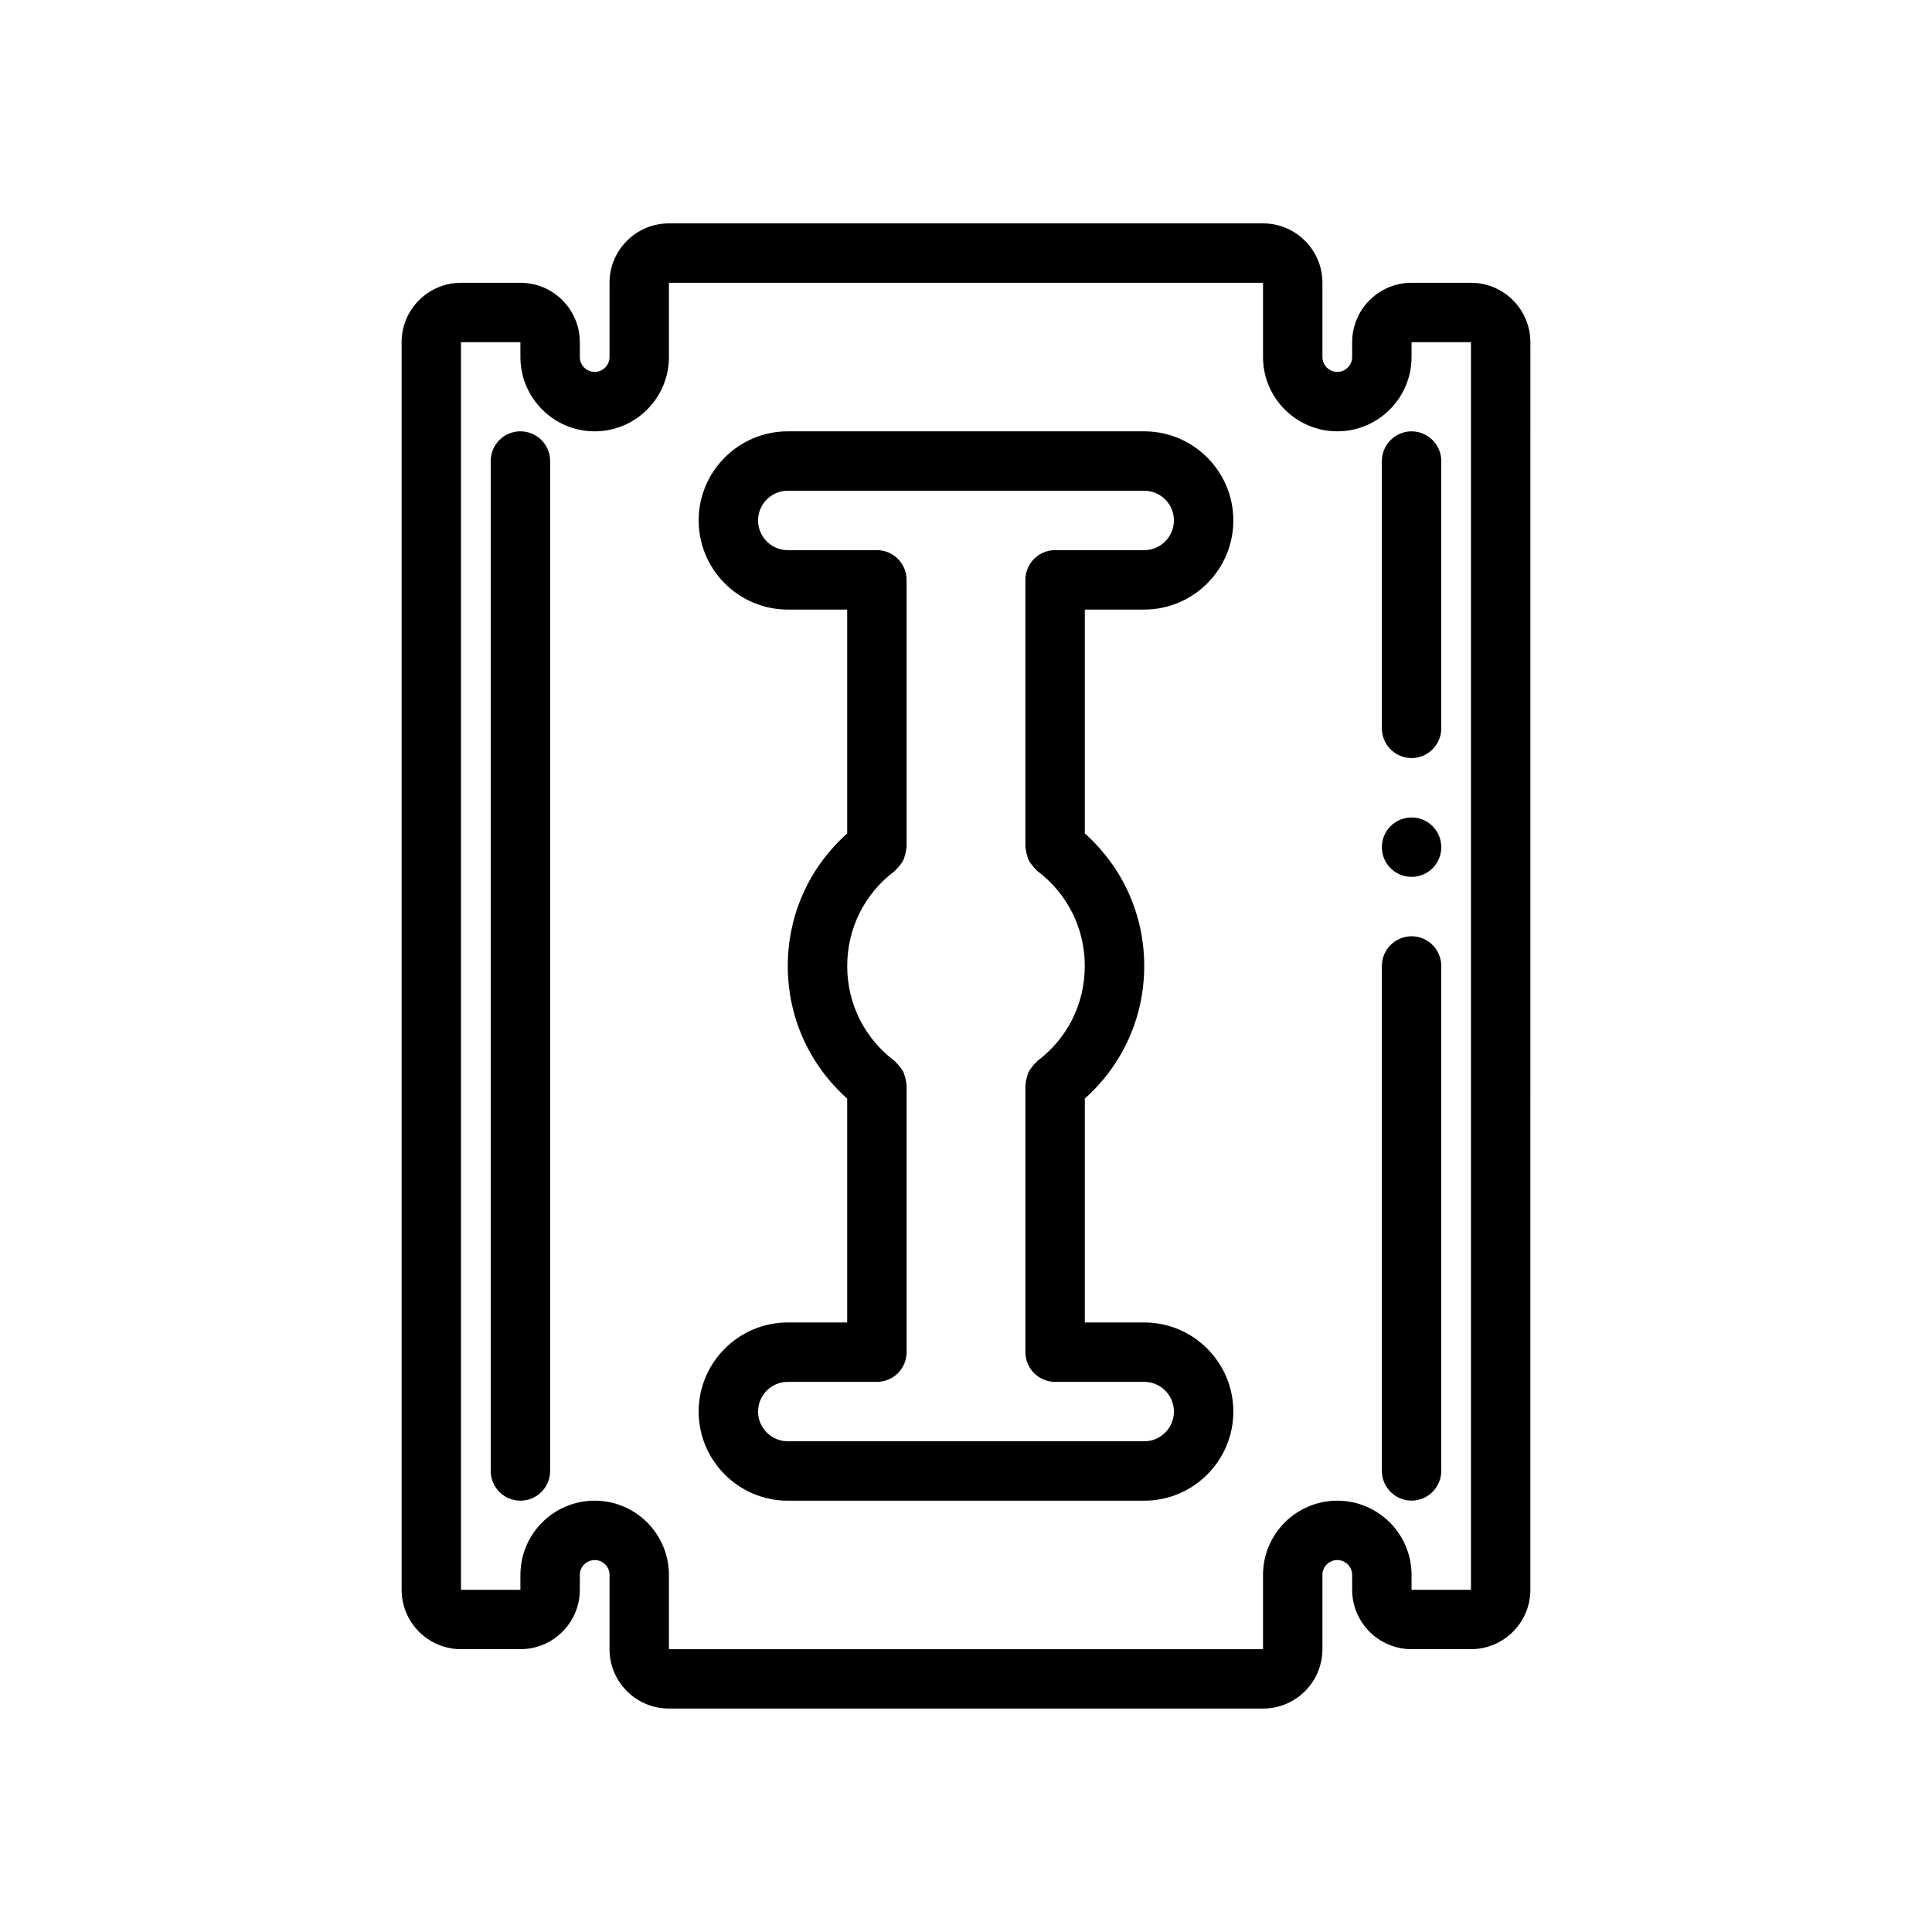
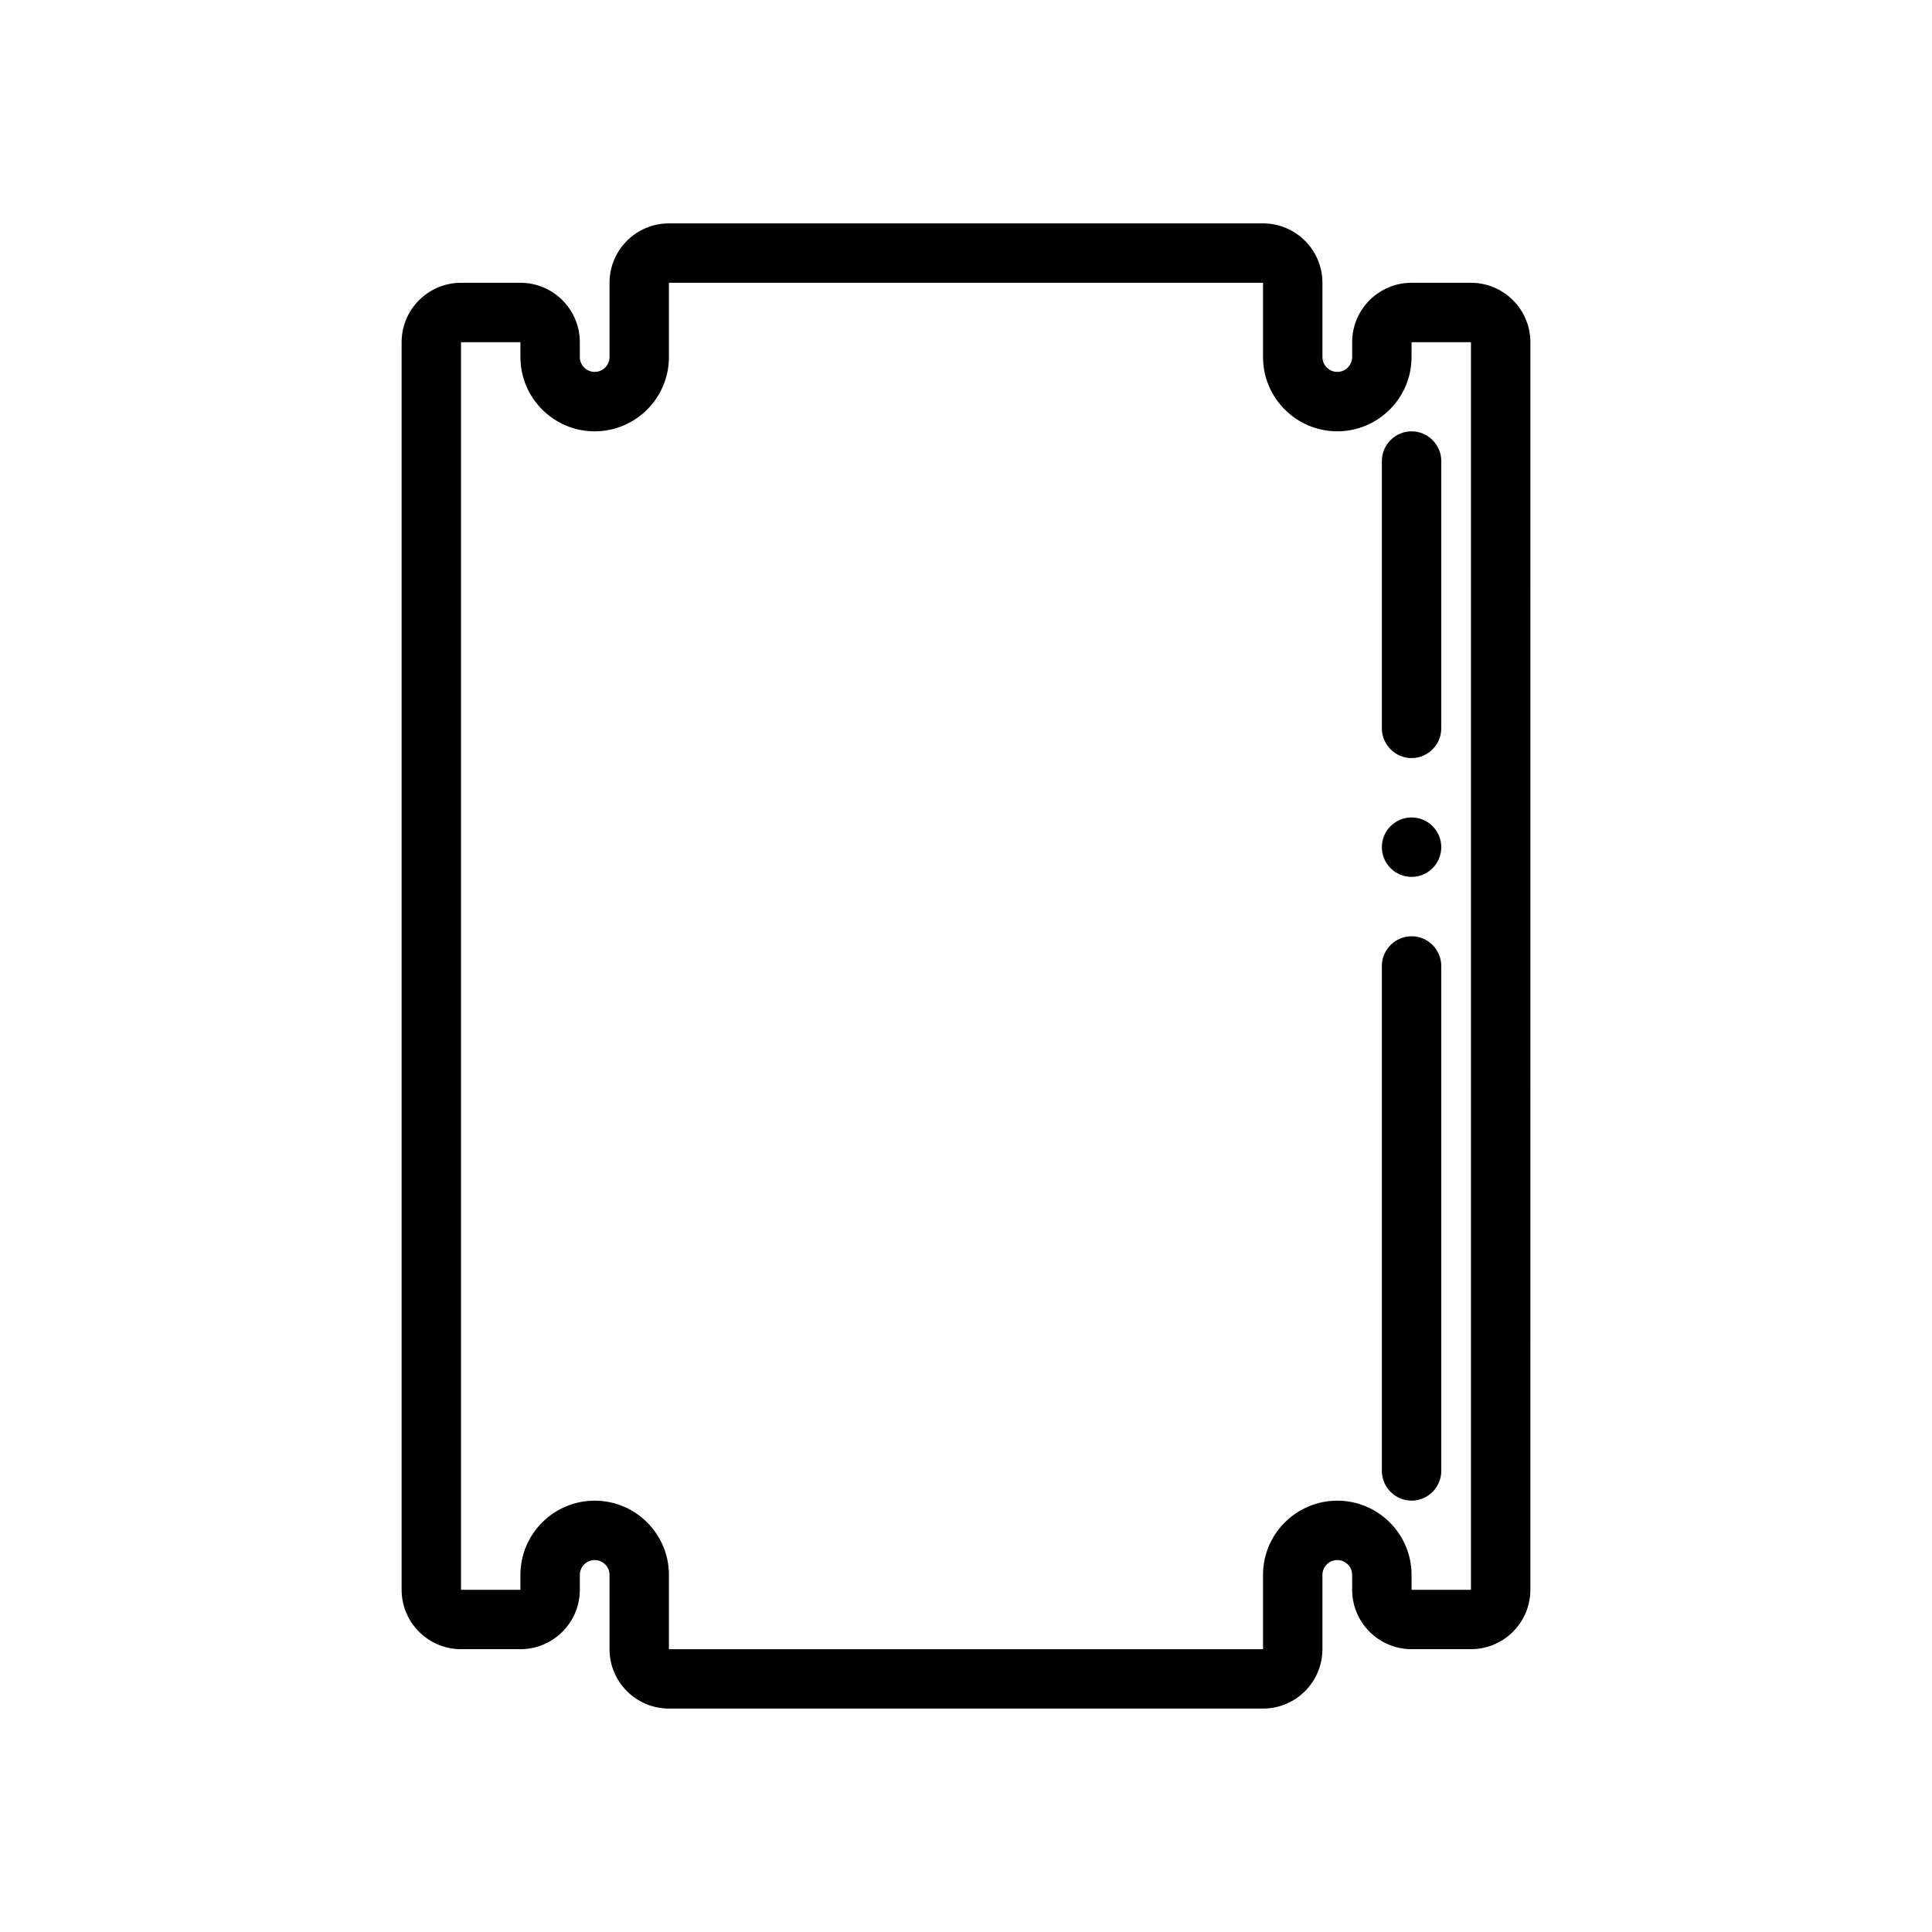
<svg xmlns="http://www.w3.org/2000/svg" fill="#000000" width="800px" height="800px" version="1.1" viewBox="144 144 512 512">
  <g>
-     <path d="m281.92 258.3c-4.344 0-7.871 3.519-7.871 7.871v267.65c0 4.352 3.527 7.871 7.871 7.871s7.871-3.519 7.871-7.871v-267.64c0-4.356-3.527-7.875-7.871-7.875z" />
    <path d="m533.82 218.94h-15.742c-8.684 0-15.742 7.062-15.742 15.742v3.938c0 2.164-1.762 3.938-3.938 3.938-2.176 0-3.941-1.773-3.941-3.938v-19.68c0-8.684-7.062-15.742-15.742-15.742h-157.44c-8.684 0-15.742 7.062-15.742 15.742v19.68c0 2.164-1.762 3.938-3.938 3.938-2.172 0-3.934-1.773-3.934-3.938v-3.934c0-8.684-7.062-15.742-15.742-15.742h-15.742c-8.684 0-15.742 7.062-15.742 15.742v330.62c0 8.684 7.062 15.742 15.742 15.742h15.742c8.684 0 15.742-7.062 15.742-15.742v-3.938c0-2.164 1.762-3.938 3.938-3.938 2.172 0 3.938 1.77 3.938 3.938l-0.004 19.68c0 8.684 7.062 15.742 15.742 15.742h157.44c8.684 0 15.742-7.062 15.742-15.742v-19.68c0-2.164 1.762-3.938 3.938-3.938 2.172 0 3.938 1.77 3.938 3.938l0.004 3.938c0 8.684 7.062 15.742 15.742 15.742h15.742c8.684 0 15.742-7.062 15.742-15.742l0.004-330.62c0-8.684-7.062-15.746-15.742-15.746zm0 346.37h-15.742v-3.938c0-10.855-8.832-19.68-19.68-19.68-10.852 0-19.684 8.824-19.684 19.68v19.68h-157.44v-19.68c0-10.855-8.832-19.68-19.68-19.68s-19.68 8.824-19.68 19.68v3.938h-15.742v-330.62h15.742v3.938c0 10.855 8.832 19.68 19.68 19.68s19.68-8.824 19.68-19.68v-19.684h157.44v19.68c0 10.855 8.832 19.68 19.68 19.68 10.848 0 19.68-8.824 19.68-19.68l0.004-3.934h15.742z" />
    <path d="m525.95 368.51c0 4.348-3.523 7.871-7.871 7.871s-7.871-3.523-7.871-7.871c0-4.348 3.523-7.875 7.871-7.875s7.871 3.527 7.871 7.875" />
    <path d="m510.21 266.18v70.848c0 4.328 3.543 7.871 7.871 7.871s7.871-3.543 7.871-7.871v-70.848c0-4.328-3.543-7.871-7.871-7.871-4.328-0.004-7.871 3.539-7.871 7.871z" />
    <path d="m518.08 392.12c-4.328 0-7.871 3.543-7.871 7.871v133.82c0 4.328 3.543 7.871 7.871 7.871s7.871-3.543 7.871-7.871v-133.82c0-4.332-3.539-7.875-7.871-7.875z" />
-     <path d="m447.23 305.54c13.02 0 23.617-10.598 23.617-23.617s-10.598-23.617-23.617-23.617h-94.461c-13.02 0-23.617 10.598-23.617 23.617s10.598 23.617 23.617 23.617h15.742v59.34c-10.02 8.949-15.742 21.516-15.742 35.125 0 13.617 5.723 26.176 15.742 35.133v59.328h-15.742c-13.02 0-23.617 10.598-23.617 23.617s10.598 23.617 23.617 23.617h94.461c13.02 0 23.617-10.598 23.617-23.617s-10.598-23.617-23.617-23.617h-15.742v-59.34c10.02-8.949 15.742-21.516 15.742-35.125 0-13.617-5.723-26.176-15.742-35.133v-59.328zm-28.348 119.65c-0.148 0.109-0.219 0.285-0.363 0.41-0.418 0.363-0.738 0.77-1.07 1.203-0.301 0.395-0.59 0.762-0.805 1.195-0.219 0.434-0.34 0.898-0.473 1.379-0.148 0.527-0.285 1.031-0.316 1.582-0.02 0.184-0.113 0.34-0.113 0.531v70.848c0 4.352 3.527 7.871 7.871 7.871h23.617c4.336 0 7.871 3.527 7.871 7.871s-3.535 7.871-7.871 7.871h-94.461c-4.336 0-7.871-3.527-7.871-7.871s3.535-7.871 7.871-7.871h23.617c4.344 0 7.871-3.519 7.871-7.871v-70.848c0-0.195-0.094-0.355-0.109-0.551-0.039-0.527-0.164-1.023-0.309-1.535-0.141-0.488-0.262-0.969-0.488-1.41-0.211-0.426-0.496-0.781-0.789-1.164-0.34-0.449-0.668-0.867-1.094-1.227-0.141-0.117-0.203-0.293-0.355-0.402-8.004-6.016-12.594-15.191-12.594-25.191 0-9.996 4.59-19.184 12.602-25.191 0.148-0.109 0.219-0.285 0.363-0.41 0.418-0.363 0.738-0.77 1.07-1.203 0.301-0.395 0.59-0.762 0.805-1.195 0.219-0.434 0.34-0.898 0.473-1.371 0.148-0.527 0.285-1.031 0.316-1.582 0.012-0.199 0.105-0.355 0.105-0.543v-70.848c0-4.352-3.527-7.871-7.871-7.871h-23.617c-4.336 0-7.871-3.527-7.871-7.871s3.535-7.871 7.871-7.871h94.461c4.336 0 7.871 3.527 7.871 7.871s-3.535 7.871-7.871 7.871h-23.617c-4.344 0-7.871 3.519-7.871 7.871v70.848c0 0.195 0.094 0.355 0.109 0.551 0.039 0.535 0.164 1.023 0.309 1.535 0.141 0.488 0.262 0.961 0.488 1.41 0.211 0.426 0.496 0.789 0.789 1.164 0.34 0.449 0.668 0.867 1.094 1.227 0.141 0.117 0.203 0.293 0.355 0.402 8.004 6.016 12.594 15.191 12.594 25.191 0.012 10.004-4.578 19.191-12.594 25.195z" />
  </g>
</svg>